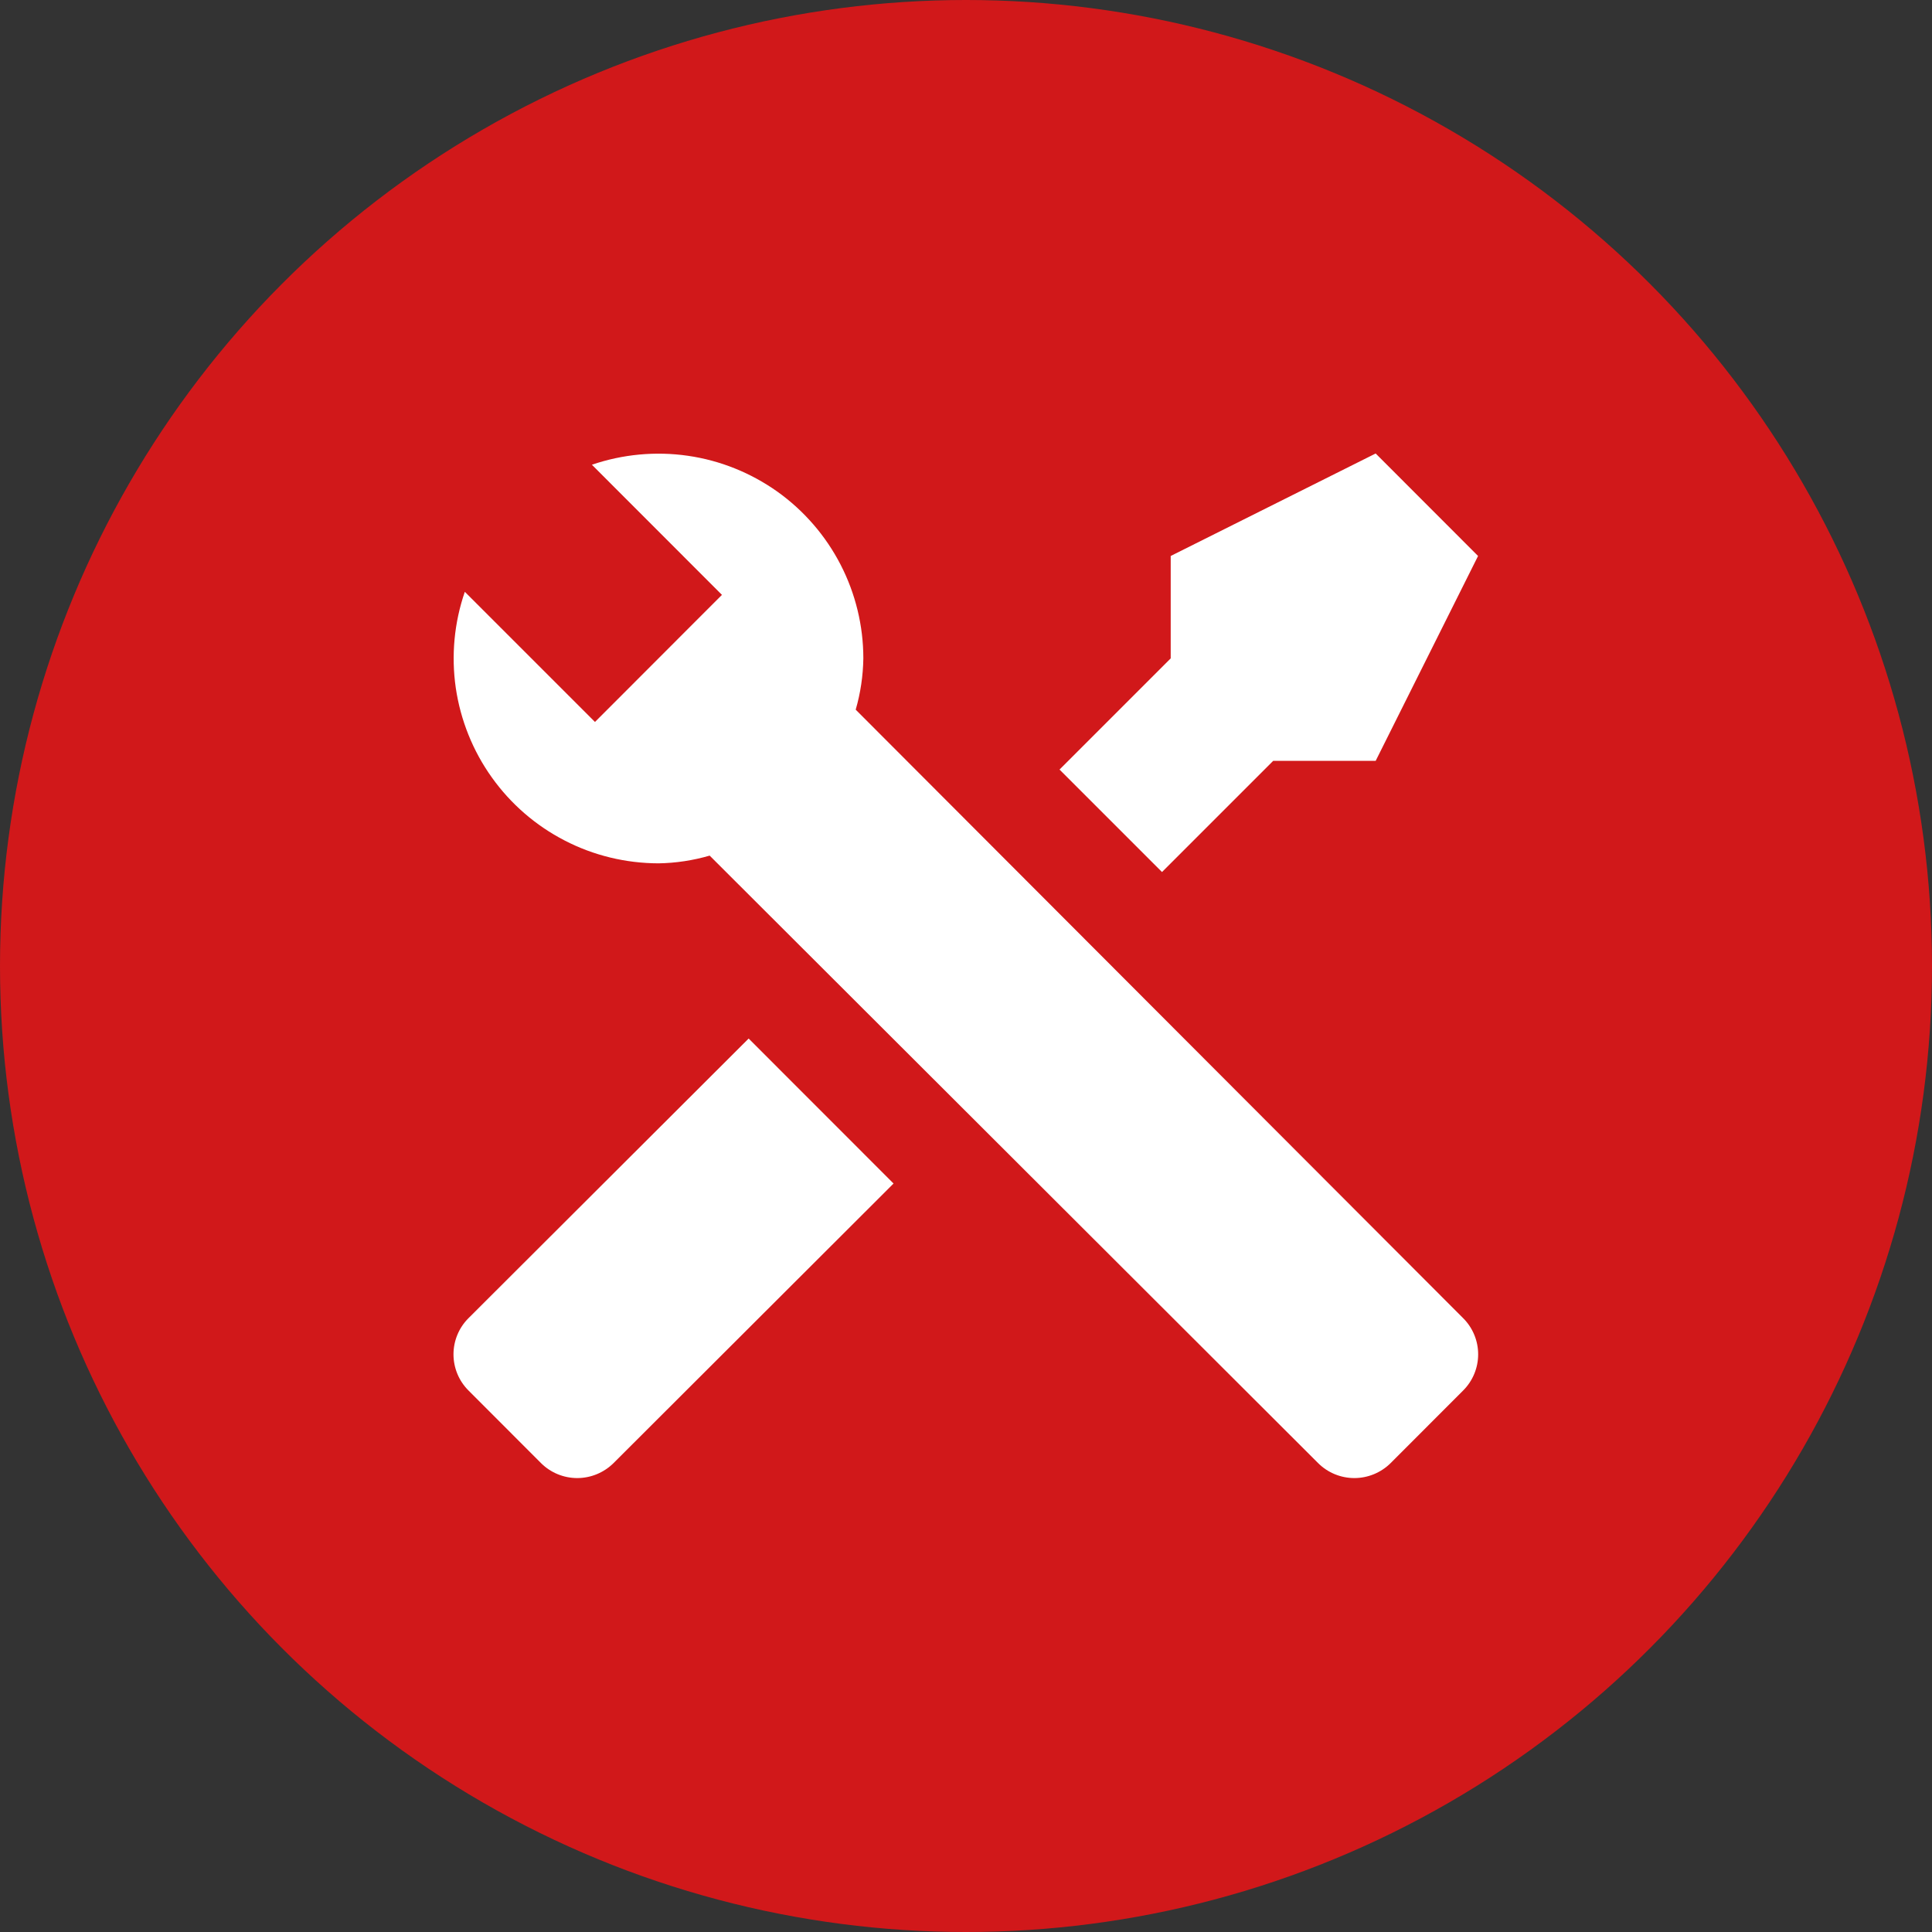
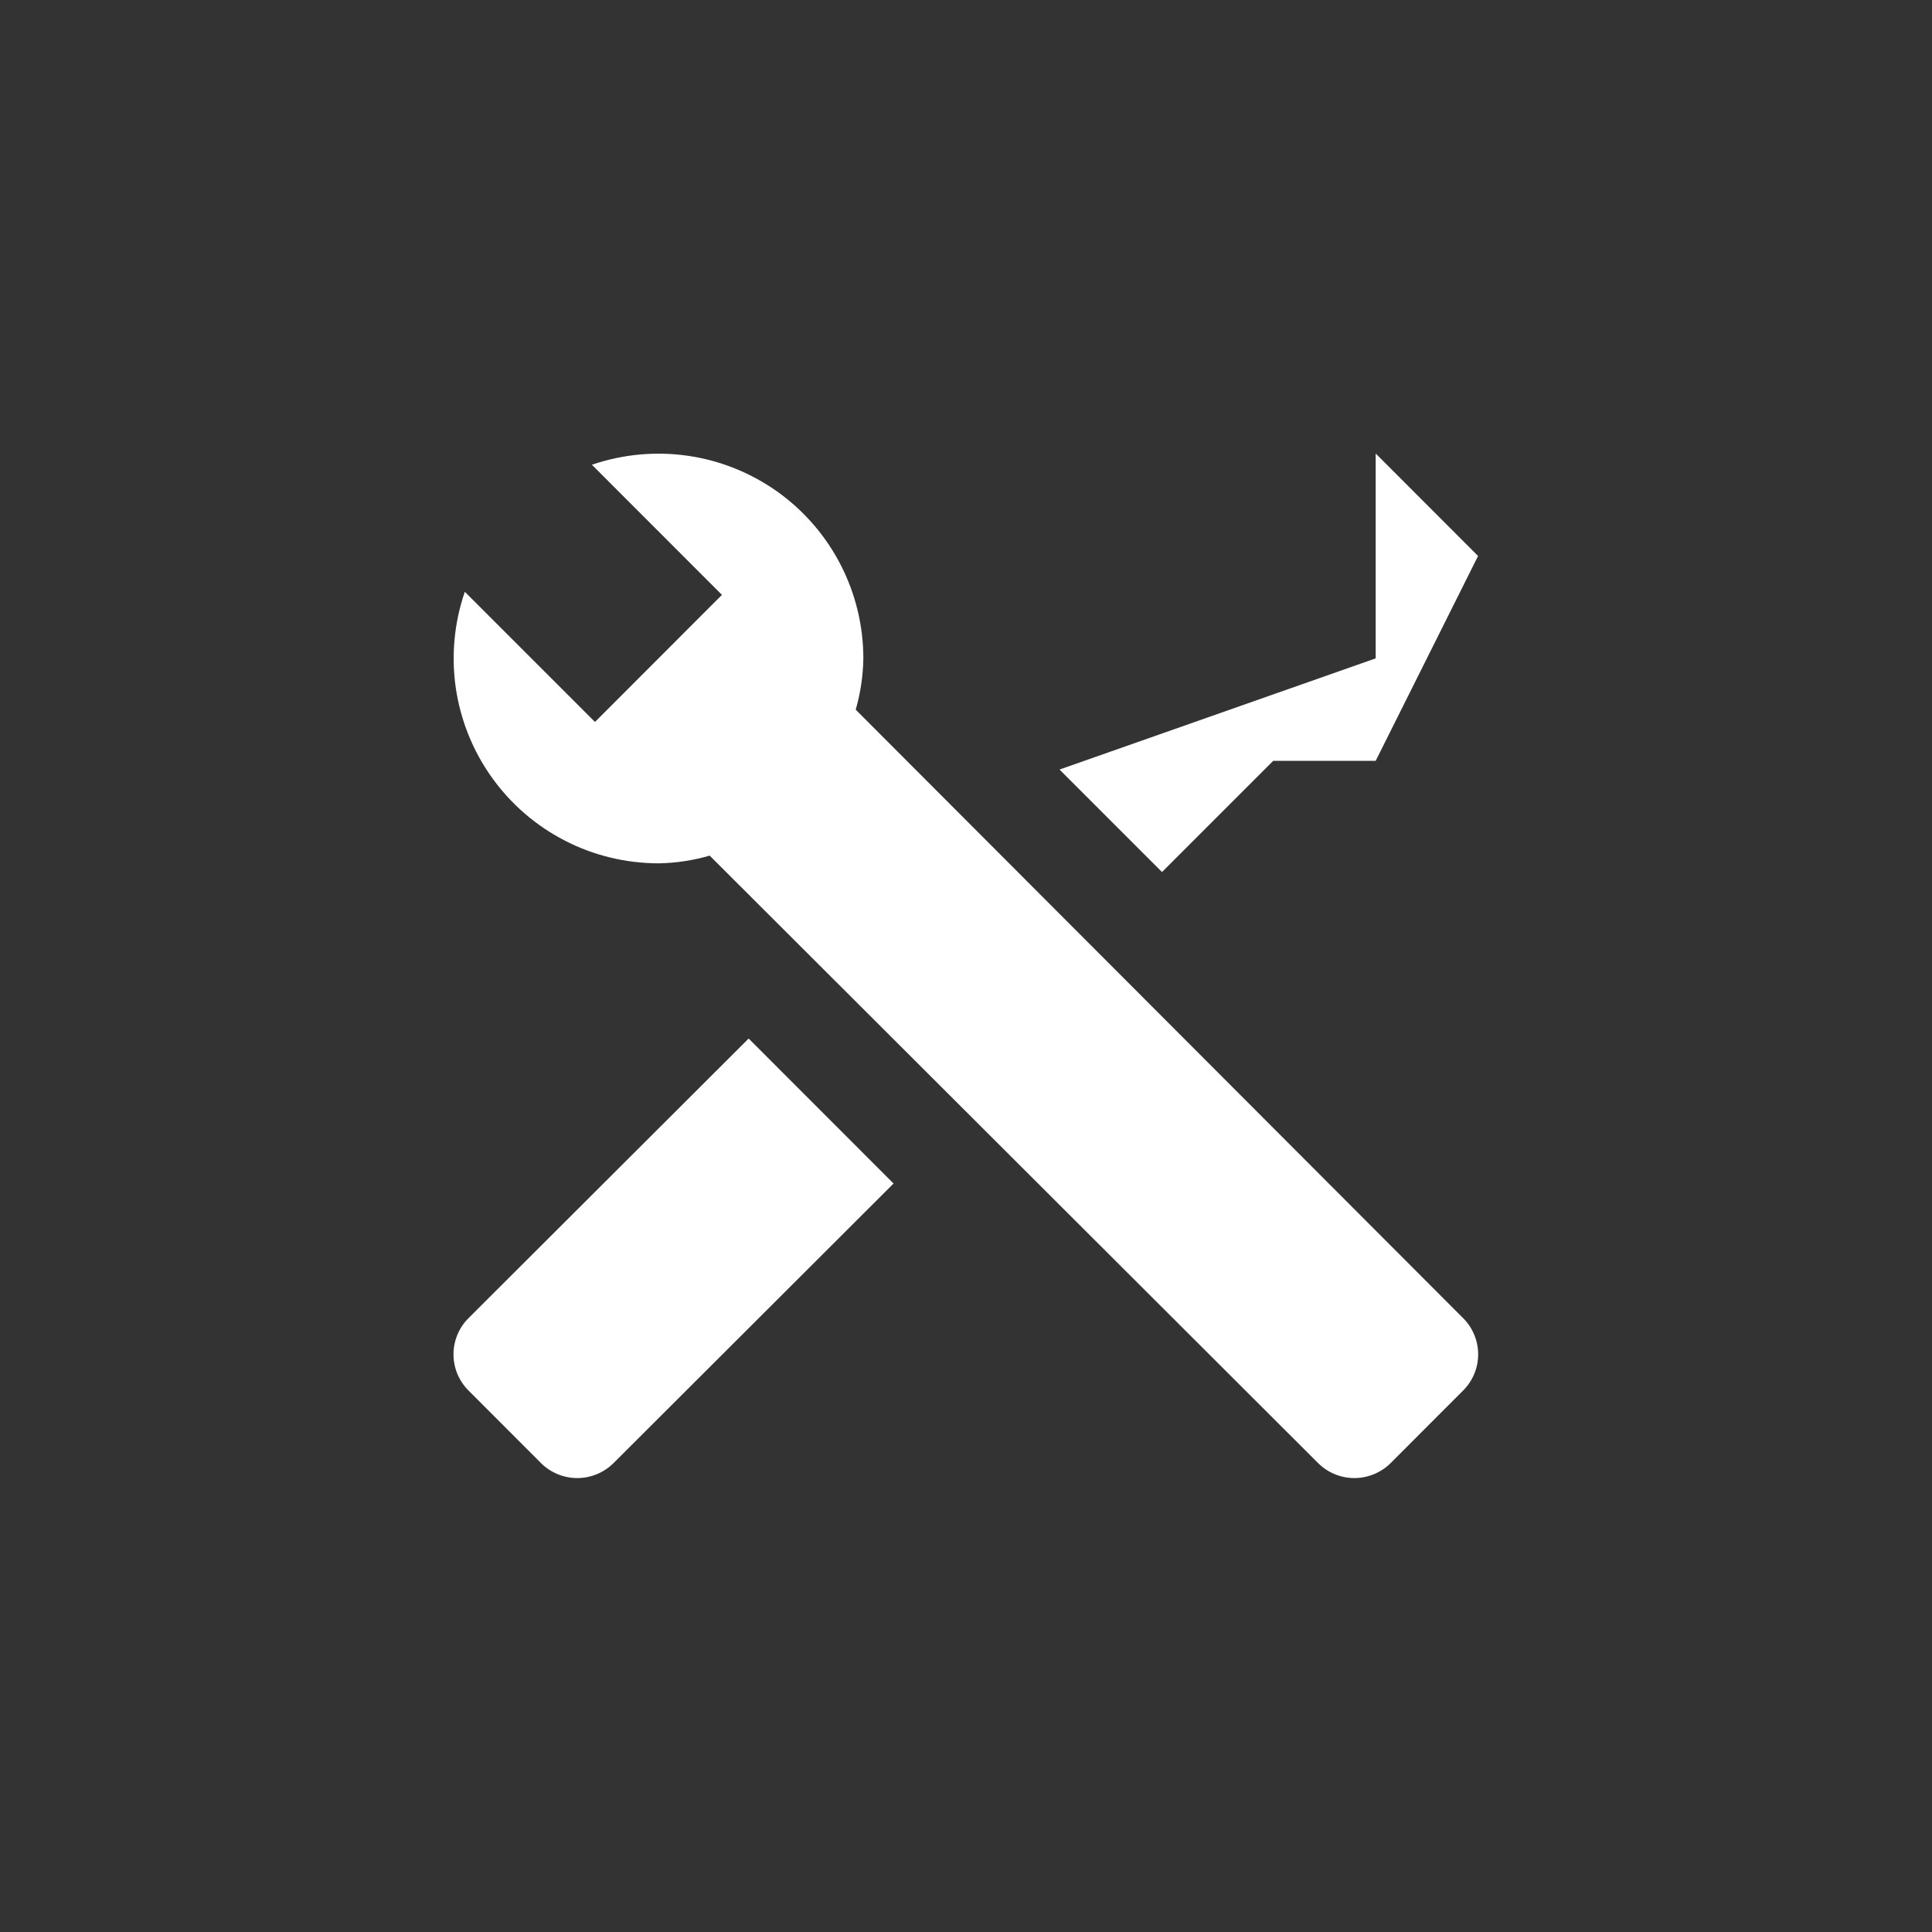
<svg xmlns="http://www.w3.org/2000/svg" width="22" height="22" viewBox="0 0 22 22" fill="none">
  <rect x="0" y="0" width="22" height="22" fill="#333333" stroke="none" />
-   <circle cx="11" cy="11" r="11" fill="#D1181A" />
-   <path d="M16.662 15.833L15.834 16.662C15.724 16.77 15.576 16.831 15.422 16.831C15.268 16.831 15.12 16.77 15.011 16.662L8.081 9.743C7.892 9.798 7.695 9.828 7.498 9.831C7.126 9.83 6.76 9.742 6.43 9.571C6.1 9.401 5.816 9.155 5.6 8.852C5.384 8.55 5.244 8.2 5.19 7.833C5.137 7.465 5.172 7.09 5.293 6.739L6.775 8.221L7.084 7.912L7.912 7.083L8.221 6.774L6.74 5.292C7.091 5.172 7.466 5.137 7.833 5.19C8.201 5.243 8.55 5.384 8.853 5.599C9.155 5.815 9.402 6.1 9.572 6.43C9.742 6.76 9.831 7.126 9.831 7.497C9.828 7.695 9.799 7.891 9.744 8.081L16.662 15.011C16.771 15.12 16.832 15.268 16.832 15.422C16.832 15.576 16.771 15.724 16.662 15.833ZM5.334 15.011C5.225 15.12 5.164 15.268 5.164 15.422C5.164 15.576 5.225 15.724 5.334 15.833L6.162 16.662C6.271 16.77 6.419 16.831 6.573 16.831C6.727 16.831 6.875 16.77 6.985 16.662L10.175 13.477L8.525 11.826M15.665 5.164L13.331 6.331V7.497L12.065 8.763L13.232 9.93L14.498 8.664H15.665L16.831 6.331L15.665 5.164Z" fill="white" />
+   <path d="M16.662 15.833L15.834 16.662C15.724 16.77 15.576 16.831 15.422 16.831C15.268 16.831 15.12 16.77 15.011 16.662L8.081 9.743C7.892 9.798 7.695 9.828 7.498 9.831C7.126 9.83 6.76 9.742 6.43 9.571C6.1 9.401 5.816 9.155 5.6 8.852C5.384 8.55 5.244 8.2 5.19 7.833C5.137 7.465 5.172 7.09 5.293 6.739L6.775 8.221L7.084 7.912L7.912 7.083L8.221 6.774L6.74 5.292C7.091 5.172 7.466 5.137 7.833 5.19C8.201 5.243 8.55 5.384 8.853 5.599C9.155 5.815 9.402 6.1 9.572 6.43C9.742 6.76 9.831 7.126 9.831 7.497C9.828 7.695 9.799 7.891 9.744 8.081L16.662 15.011C16.771 15.12 16.832 15.268 16.832 15.422C16.832 15.576 16.771 15.724 16.662 15.833ZM5.334 15.011C5.225 15.12 5.164 15.268 5.164 15.422C5.164 15.576 5.225 15.724 5.334 15.833L6.162 16.662C6.271 16.77 6.419 16.831 6.573 16.831C6.727 16.831 6.875 16.77 6.985 16.662L10.175 13.477L8.525 11.826M15.665 5.164V7.497L12.065 8.763L13.232 9.93L14.498 8.664H15.665L16.831 6.331L15.665 5.164Z" fill="white" />
</svg>